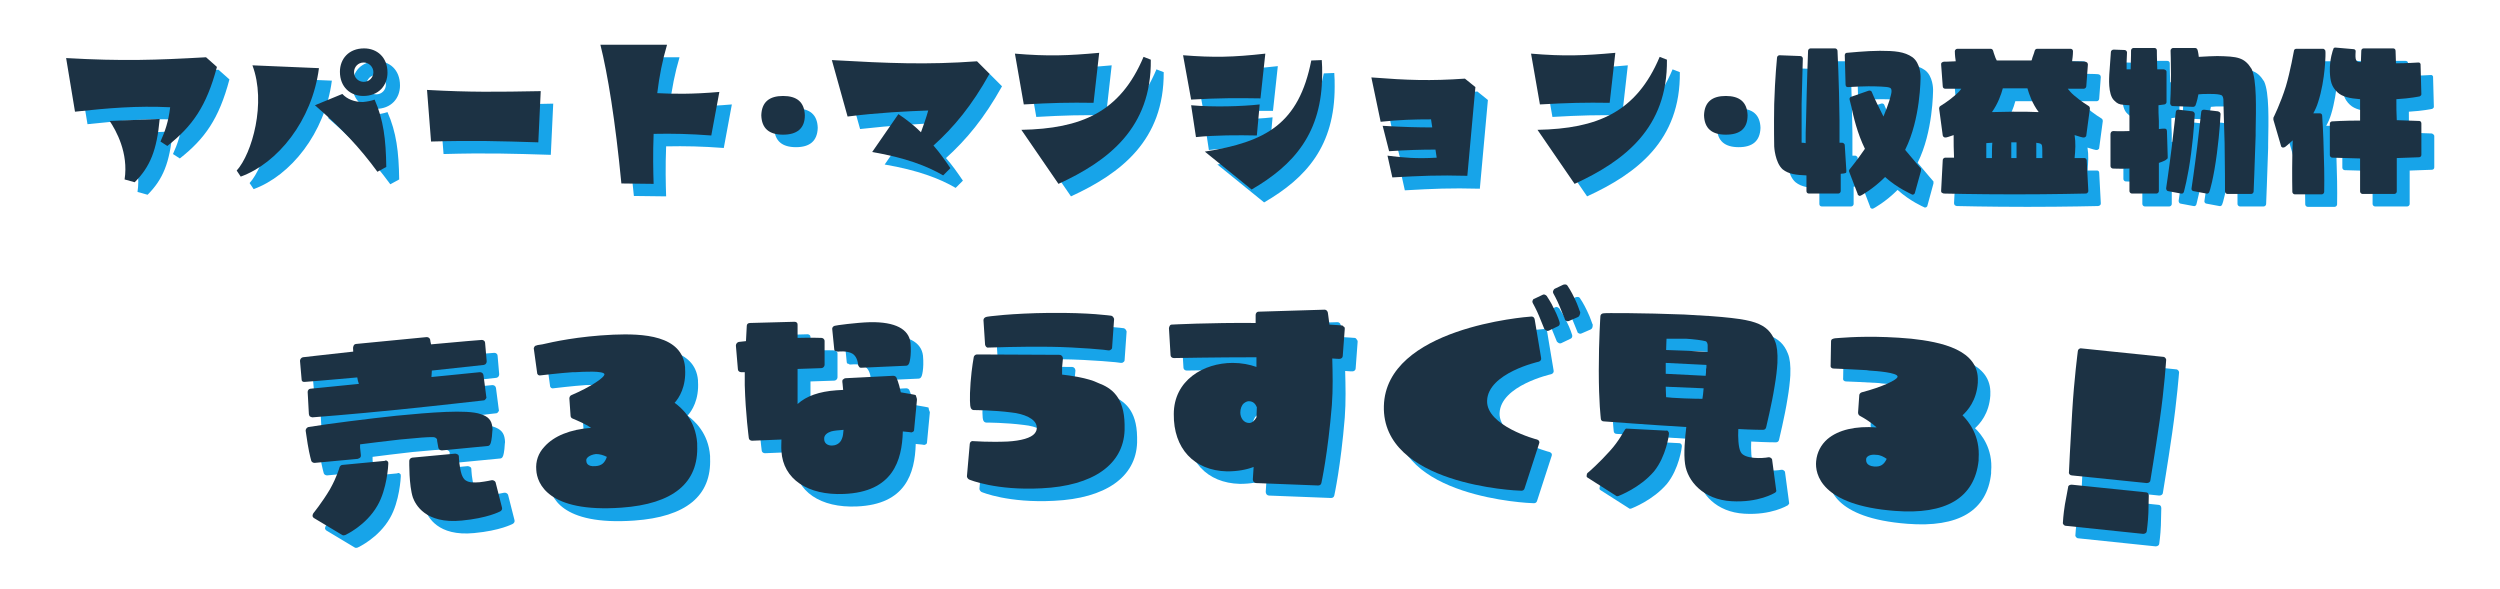
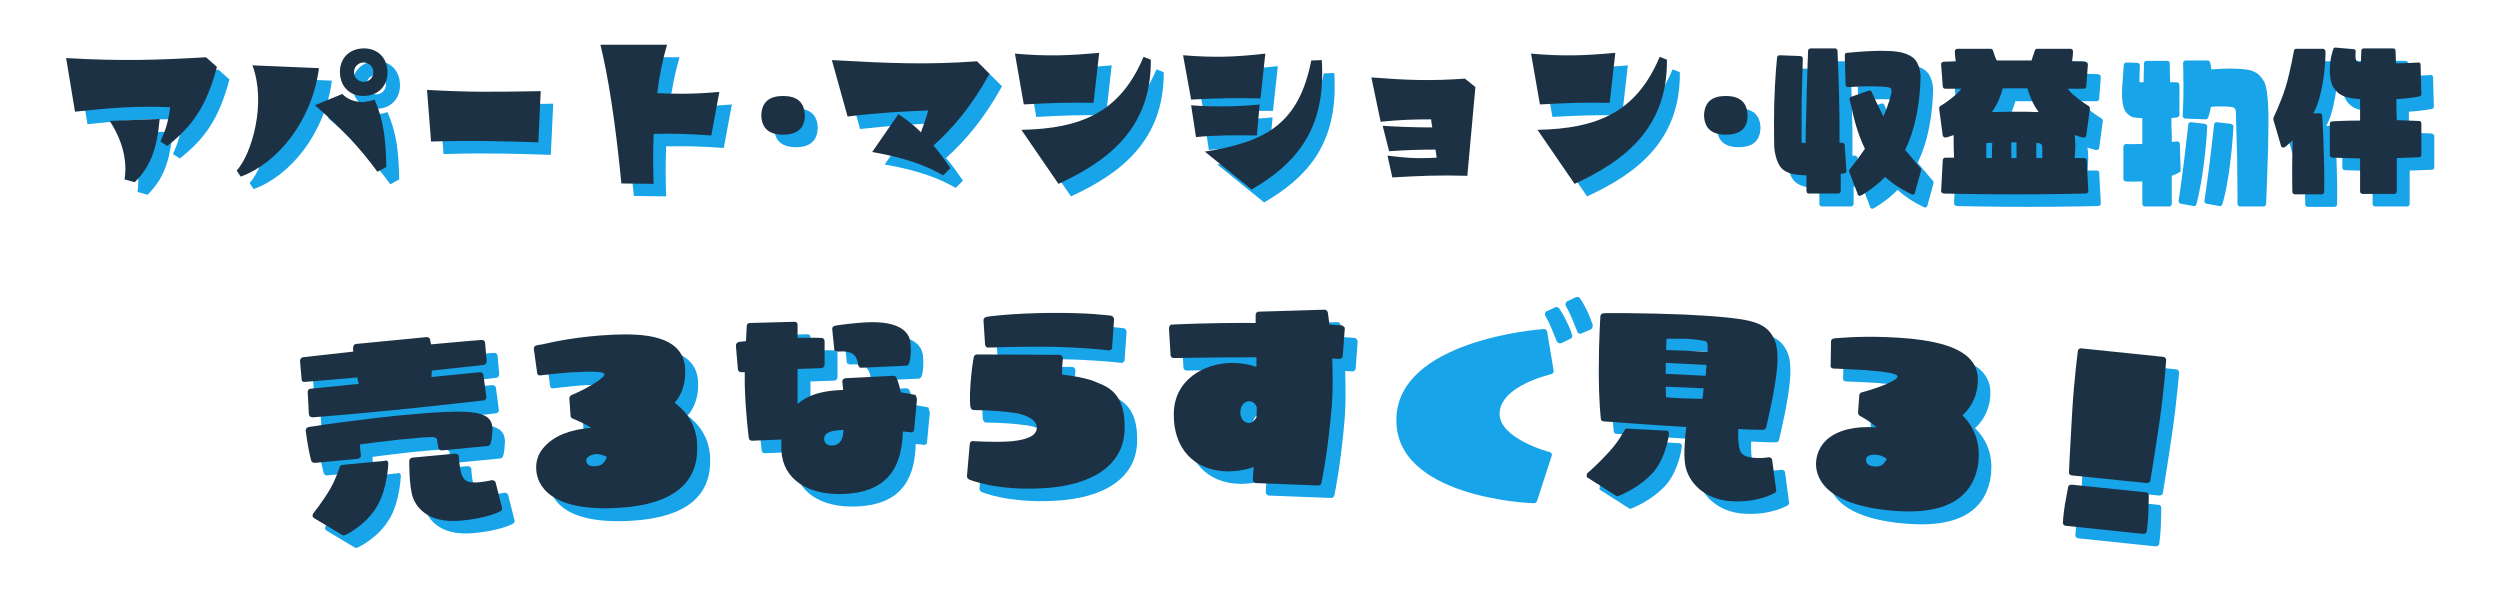
<svg xmlns="http://www.w3.org/2000/svg" version="1.1" id="_レイヤー_2" x="0px" y="0px" viewBox="0 0 620 146" style="enable-background:new 0 0 620 146;" xml:space="preserve">
  <style type="text/css">
	.st0{fill:#17A4E9;}
	.st1{fill:#1C3244;}
</style>
  <g>
    <g>
      <path class="st0" d="M77.9,97.3l-0.4-4.6c0-0.4,0.3-0.8,0.7-0.9c0.1,0,5.1-0.6,12.5-1.4c0-0.7-0.1-1.1,0-1.1    c0-0.4,0.3-0.8,0.7-0.8l17.5-1.7c0.4,0,0.8,0.2,0.9,0.7c0,0,0,0.4,0.2,1.1c7.4-0.7,12.5-1.1,12.6-1.1c0.4,0,0.8,0.3,0.8,0.7    l0.4,4.6c0,0.4-0.2,0.8-0.7,0.9c-0.1,0-5.3,0.6-12.9,1.4c0,0.6-0.1,1.1-0.1,1.6l12-1.2c0.4,0,0.8,0.2,0.9,0.7l0.7,5.4    c0.1,0.2,0,0.4-0.2,0.6c-0.1,0.2-0.3,0.3-0.5,0.3c-0.1,0-9.4,1.1-21.2,2.3c-11.8,1.2-21.2,1.9-21.2,1.9c-0.2,0-0.4-0.1-0.6-0.2    s-0.2-0.3-0.3-0.6l-0.3-5.5c0-0.4,0.3-0.8,0.7-0.8l12-1.2c-0.2-0.5-0.3-1-0.4-1.6C84.1,97.6,78.8,98,78.8,98    C78.3,98,77.9,97.7,77.9,97.3z M110.4,111.5c-1.4,0-2.9,0.1-8.1,0.6c-3.8,0.4-8.2,1-9.9,1.2c0,0.4,0,0.8,0,0.8l0.2,1.9    c0,0.2,0,0.4-0.2,0.6c-0.1,0.1-0.3,0.2-0.6,0.3l-10.7,1c-0.3,0-0.7-0.2-0.8-0.5c0-0.1-0.4-1.2-0.9-4.2c-0.4-2.5-0.5-3.3-0.5-3.3    c0-0.4,0.3-0.8,0.7-0.9c4.8-0.8,15.2-2.1,21.8-2.8c8.3-0.8,17.6-1.6,20.9-0.4c1.9,0.6,2.7,1.5,2.9,3.2c0,0.3,0.1,0.6,0,1    c-0.1,2.1-0.4,3.1-0.5,3.2c-0.1,0.3-0.4,0.5-0.6,0.5l-11.4,1.1c-0.4,0-0.8-0.2-0.9-0.7l-0.3-1.7    C111.6,112.3,111.5,111.6,110.4,111.5z M99.2,117.5c0.2,0.1,0.2,0.3,0.2,0.6c0,0.3-0.3,6.3-2.7,10.4c-2.8,4.9-7.8,7.2-8,7.3    c-0.3,0.1-0.5,0.1-0.7,0l-7-4.2c-0.2-0.1-0.3-0.3-0.4-0.5c0-0.3,0.1-0.5,0.2-0.7c0,0,2.2-2.7,4.1-5.9c1.8-3.2,2.4-5.5,2.4-5.5    c0.1-0.3,0.4-0.6,0.7-0.6l10.5-1C98.8,117.2,99,117.3,99.2,117.5z M127.6,129c0.1,0.4-0.1,0.7-0.4,0.9c-0.2,0.1-3.2,1.7-9.6,2.3    c-9.1,0.9-11.5-4.1-12.1-5.7c-1-3-0.9-8.9-0.9-9.1c0-0.4,0.3-0.7,0.7-0.8l10.7-1c0.2,0,0.4,0.1,0.6,0.2c0.2,0.1,0.3,0.3,0.3,0.6    c0,0.1,0.1,2.6,0.7,4.4c0.2,0.5,0.5,1.2,1.1,1.5c0.8,0.5,1.8,0.5,3.3,0.4c1.7-0.2,3-0.5,3-0.5c0.4-0.1,0.9,0.2,1,0.5L127.6,129z" />
      <path class="st0" d="M176.1,113.1c0,0.2,0,0.3,0,0.5c0.4,9.4-6,14.6-18.8,15.5c-18.3,1.3-20.9-6.1-21.1-9.3    c-0.2-2.2,0.5-4.2,2-5.8c2.4-2.7,6.4-4.3,11.6-4.7c-1.5-1-3.2-1.7-4.6-2.3c-0.3-0.1-0.5-0.4-0.5-0.7l-0.3-4.3    c0-0.3,0.2-0.7,0.5-0.8c4.7-2,8.3-4.4,8.2-5.2c-0.2-0.9-5.4-0.6-7.1-0.5l-0.7,0c-3.1,0.2-8.1,0.8-8.1,0.8    c-0.4,0.1-0.8-0.2-0.8-0.7l-0.8-5.8c-0.1-0.3,0.1-0.5,0.2-0.7c0.1-0.2,0.5-0.2,0.7-0.3l-0.1,0l1.3-0.2c2.6-0.6,8.8-2,17.6-2.4    c7.3-0.3,17.1,0.1,17.8,8.1c0,0.1,0,0.2,0,0.3c0.3,4.5-1.5,7.3-2.6,8.5C172.2,104.3,175.7,107.4,176.1,113.1z M148.5,117.3    c0,0.4,0.1,1.6,2.3,1.4c1.5-0.1,2.3-0.8,2.8-2.3c-0.8-0.4-1.7-0.7-2.7-0.7C149.3,115.9,148.4,116.7,148.5,117.3z" />
      <path class="st0" d="M230.6,102.2c0,0.1,0,0.1,0,0.1l-0.7,7.4c0,0.2-0.1,0.4-0.3,0.5c-0.2,0.1-0.4,0.2-0.6,0.1    c0,0-0.7-0.1-1.9-0.2c-0.2,7.3-2.5,15-14.6,15.5c-9,0.4-15.1-3.7-15.5-10.6c-0.1-1,0-2,0-2.9l-7.3,0.3c-0.4,0-0.8-0.3-0.8-0.7    c0-0.1-0.8-5.9-1-13.1c0-1.1,0-2.1,0-3.2c-0.5,0-0.8,0-0.9,0c-0.4,0-0.8-0.3-0.8-0.7l-0.5-5.9c0-0.4,0.3-0.8,0.7-0.9    c0.1,0,0.7-0.1,1.8-0.2c0.1-2.2,0.2-3.7,0.2-3.8c0-0.4,0.3-0.7,0.8-0.7l11.1-0.3c0.2,0,0.4,0.1,0.5,0.2c0.2,0.2,0.2,0.4,0.2,0.6    c0,0,0,1.3,0,3.2c3.4-0.1,5.8,0,5.9,0c0.4,0,0.8,0.3,0.8,0.8l0,5.9c0,0.4-0.4,0.8-0.8,0.8c0,0-2.6,0.1-5.9,0.2c0,2.4,0,4.2,0,4.2    c0,1.5,0,3,0,4.5c2.2-2,5.4-3.1,9.6-3.4c0.5,0,1.1-0.1,1.7-0.1c-0.1-1.3-0.2-2-0.2-2l0-0.1c0-0.2,0-0.4,0.2-0.5    c0.2-0.2,0.4-0.3,0.6-0.3l11.8-0.6c0.3,0,0.6,0.1,0.8,0.4c0,0.1,0.6,1.2,1.1,3.7c2.3,0.4,3.6,0.6,3.7,0.7    C230.3,101.6,230.5,101.9,230.6,102.2z M212.3,109.8c-1.3,0.1-2.4,0.2-3.1,0.4c-0.9,0.3-1.8,0.9-1.7,1.9c0,1,0.8,1.6,1.9,1.6    c0.7,0,2-0.3,2.5-1.7C212.2,111.2,212.3,110.6,212.3,109.8z M210,89.9l-0.5-5c-0.1-0.4,0.2-0.8,0.6-0.9c0.2-0.1,5.3-0.8,8.8-0.9    c6.2-0.1,9.6,1.7,10,5.1c0.3,3.3-0.3,5.2-0.4,5.2c-0.1,0.3-0.4,0.5-0.7,0.5l-11.1,0.5c-0.2,0-0.4,0-0.5-0.2    c-0.2-0.2-0.3-0.4-0.3-0.6c0,0-0.1-1.9-1.4-2.7c-1.4-0.8-3.5-0.5-3.5-0.5c-0.2,0-0.4,0-0.6-0.2C210.2,90.3,210.1,90.1,210,89.9z" />
      <path class="st0" d="M282,108.4c0,0.4,0,0.9,0,1.4c-0.3,8.5-7.8,13.8-20.6,14.4c-11.3,0.6-17.8-2.1-18-2.2    c-0.3-0.2-0.5-0.5-0.5-0.8l0.7-8c0-0.4,0.4-0.8,0.8-0.7c0.1,0,4.1,0.3,8.6,0.1c3.4-0.2,5.8-0.9,6.7-2c0.4-0.5,0.6-1,0.5-1.7    c-0.2-2-3.3-3.2-6.2-3.5c-4.6-0.6-9.3-0.6-9.4-0.6c-0.4,0-0.7-0.3-0.8-0.7c-0.1-0.1-0.3-2.2,0-6.2c0.3-3.9,0.8-6.3,0.8-6.4    c0.1-0.3,0.4-0.6,0.8-0.6l20.5,0.1c0.2,0,0.4,0.1,0.6,0.3c0.1,0.2,0.2,0.4,0.2,0.5c0,0.1,0,0.1,0,0.2c0,0-0.1,0.8-0.2,2.1    c0,0.3,0,0.6,0,0.8c0,0.4,0,0.7,0,1c1.8,0.2,6.4,0.8,9,2.1C278.8,99.4,281.9,101.6,282,108.4z M247.4,88.6l-0.4-6.1    c0-0.4,0.3-0.7,0.7-0.8c0.1-0.1,6.3-0.9,15.6-1c10.3-0.1,15.2,0.7,15.4,0.7c0.4,0.1,0.6,0.5,0.7,0.8l-0.5,7.1    c0,0.2-0.1,0.4-0.3,0.5c-0.2,0.2-0.4,0.2-0.6,0.2c-0.1-0.1-7.5-0.8-14.5-0.9c-7-0.1-15.2,0.2-15.3,0.2    C247.8,89.4,247.5,89.1,247.4,88.6z" />
      <path class="st0" d="M336.7,84.7l-0.5,6.7c0,0.4-0.4,0.7-0.8,0.7c-0.1,0-0.7,0-1.8-0.1c0.1,3.6,0.2,7.6-0.1,11.6    c-1,12.1-2.6,19.3-2.6,19.3c-0.1,0.4-0.4,0.6-0.8,0.6l-15.4-0.6c-0.2,0-0.4-0.1-0.6-0.3c-0.1-0.2-0.2-0.4-0.2-0.6    c0-0.1,0.1-1.2,0.2-3.1c-1.8,0.7-4,1.1-6.6,1.1c-8.2-0.2-13.3-5.7-13.2-14.2c0-8.4,7.4-12.7,14.6-12.7c2.2,0,4.2,0.4,5.9,1    c0-0.8,0-1.6,0-2.4c-10.2,0-20.4,0.2-20.5,0.2c-0.4,0-0.8-0.3-0.8-0.7l-0.4-6.7c0-0.2,0.1-0.4,0.2-0.6c0.1-0.2,0.3-0.3,0.5-0.3    c0.1,0,9.2-0.5,20.8-0.4c0-1.2,0-1.9,0-2c0-0.4,0.3-0.8,0.7-0.8l16.4-0.5c0.4,0,0.7,0.3,0.8,0.7c0,0.1,0.2,1.2,0.4,3    c1.9,0.1,2.9,0.2,3,0.2c0.2,0,0.4,0.1,0.5,0.3C336.6,84.3,336.7,84.5,336.7,84.7z M314.8,104.1c-0.3-0.7-0.8-1.5-2-1.5    c-0.4,0-0.8,0.2-1.2,0.5c-0.6,0.5-0.9,1.4-0.9,2.3c0,1.3,0.8,2.6,2.2,2.6c0.8,0,1.4-0.7,1.8-1.4    C314.8,105.8,314.8,104.9,314.8,104.1z" />
      <path class="st0" d="M371.9,102.5c-0.2,6.2,12.2,9.6,12.4,9.6c0.2,0.1,0.4,0.2,0.5,0.4c0.1,0.2,0.1,0.4,0,0.6l-3.6,11.1    c-0.1,0.4-0.4,0.6-0.8,0.6c-1.4,0-34.6-1.5-34.1-21c0.5-19.4,35.1-22.1,36.6-22.2c0.4,0,0.7,0.2,0.8,0.7l1.6,9.6    c0.1,0.4-0.2,0.8-0.6,0.9C384.7,92.8,372.1,95.6,371.9,102.5z M389.9,83.1c0.1,0.4-0.1,0.8-0.4,0.9l-2.3,1.1    c-0.2,0.1-0.4,0.1-0.6,0c-0.2-0.1-0.4-0.3-0.5-0.4l-1.3-3.2c-0.6-1.5-1.6-3.3-1.6-3.3c-0.1-0.2-0.1-0.4,0-0.6    c0.1-0.2,0.2-0.4,0.4-0.4l2.1-1c0.3-0.2,0.7,0,1,0.3c0,0.1,1,1.4,1.8,3.2C389.4,81.4,389.9,83.1,389.9,83.1z M394.5,81.7l-2.3,1    c-0.2,0.1-0.4,0.1-0.6,0c-0.2-0.1-0.4-0.2-0.4-0.4l-1.3-3.2c-0.6-1.5-1.6-3.3-1.6-3.3c-0.1-0.2-0.1-0.4,0-0.6    c0.1-0.2,0.2-0.4,0.4-0.5l2.1-1c0.4-0.1,0.8-0.1,1,0.2c0.1,0.1,1,1.5,1.8,3.2c0.9,1.8,1.3,3.4,1.4,3.4    C395,81.1,394.9,81.5,394.5,81.7z" />
      <path class="st0" d="M416.9,110.1c0.2,0.2,0.2,0.4,0.2,0.6c0,0.3-0.7,5.6-3.7,9.3c-3.5,4.1-8.6,6-8.8,6.1    c-0.3,0.1-0.5,0.1-0.7-0.1l-6.9-4.4c-0.2-0.1-0.4-0.3-0.3-0.6c0-0.3,0.1-0.5,0.2-0.6c0.1-0.1,3.2-2.8,5.5-5.4    c2.4-2.6,3.6-5.2,3.7-5.2c0.1-0.3,0.4-0.5,0.7-0.4l9.6,0.5C416.5,109.9,416.7,109.9,416.9,110.1z M443.4,125.3    c-0.2,0.1-4.1,2.5-10.8,2.1c-7-0.4-10.9-5-11.5-9.2c-0.4-2.6,0-6.7,0.3-9.2c-8.7-0.5-20.4-1.4-20.5-1.4c-0.4,0-0.7-0.3-0.7-0.7    c0-0.2-0.5-3.8-0.5-11.9c0-7.8,0.4-13.5,0.4-13.5c0-0.4,0.4-0.7,0.8-0.7c0.1-0.1,9.7-0.1,20,0.3c10,0.5,15.1,1.1,17.6,2    c2.6,0.9,4,2.3,4.9,4.6c0.5,1.2,0.7,2.9,0.6,5.4c-0.1,1.6-0.3,3.5-0.7,5.8c-0.7,4.5-2.1,10.1-2.1,10.2c-0.1,0.4-0.4,0.6-0.8,0.6    c-0.1,0-2.5,0-6.1-0.2c-0.1,2,0,4.6,0.6,5.7c0.9,1.8,5.4,1.6,6.9,1.3c0.2,0,0.4,0,0.6,0.2c0.2,0.1,0.3,0.3,0.3,0.5l1,7.5    C443.8,124.8,443.6,125.1,443.4,125.3z M416.3,93.1c0,0.3,0,0.6,0,1c0,0.6,0,1.2,0,1.7l9.9,0.5c0.1-0.5,0.1-1.1,0.1-1.6    c0.1-0.3,0.1-0.6,0.1-1.1L416.3,93.1z M416.3,99c0,1.2,0.1,2.1,0.1,2.6c0.7,0.1,2.1,0.2,4.5,0.3c2.4,0.1,3.8,0.1,4.5,0.1    c0.1-0.5,0.2-1.4,0.3-2.6L416.3,99z M416.3,89.9l5.5,0.2l4.8,0.3c0-0.8,0-1.5,0-1.7c0-0.2-0.1-0.9-0.6-1c-0.7-0.2-3-0.5-4.8-0.6    c-2,0-3.8,0-4.8,0C416.4,87.7,416.3,88.7,416.3,89.9z" />
      <path class="st0" d="M493.8,116.9c0,0.2,0,0.3,0,0.5c-1,9.3-8.1,13.5-20.8,12.5c-18.3-1.4-19.8-9.1-19.5-12.3    c0.2-2.2,1.2-4.1,2.8-5.5c2.7-2.3,7-3.3,12.2-2.9c-1.3-1.2-2.9-2.2-4.2-2.9c-0.3-0.2-0.4-0.5-0.4-0.8l0.3-4.3    c0-0.3,0.3-0.6,0.6-0.7c5-1.3,8.9-3.1,8.9-3.9c0-1-5.3-1.4-7-1.5l-0.7-0.1c-3.1-0.2-8.1-0.4-8.2-0.4c-0.4,0-0.8-0.3-0.7-0.8    l0.1-5.9c0-0.3,0.1-0.5,0.3-0.6c0.2-0.1,0.5-0.2,0.7-0.2l-0.1,0l1.3-0.1c2.7-0.2,9-0.6,17.7,0.2c7.3,0.8,16.9,2.7,16.5,10.6    c0,0.1,0,0.2,0,0.3c-0.3,4.5-2.6,7-3.8,8.1C491.3,107.6,494.3,111.2,493.8,116.9z M465.9,117c0,0.4-0.1,1.6,2,1.8    c1.5,0.1,2.4-0.4,3.1-1.9c-0.7-0.5-1.6-1-2.6-1C466.9,115.7,466,116.4,465.9,117z" />
      <path class="st0" d="M535.9,130.3c-0.1,2.5-0.4,4.4-0.4,4.5c0,0.4-0.4,0.7-0.9,0.7l-19.2-2c-0.4,0-0.8-0.5-0.7-0.8    c0-0.1,0.1-2,0.5-4.5l0.8-4.3c0-0.4,0.4-0.6,0.9-0.6l18.4,1.9c0.4,0,0.7,0.3,0.7,0.8L535.9,130.3z M538.7,107.4    c-1.2,8.3-2.3,14.7-2.3,14.8c0,0.4-0.4,0.7-0.9,0.7L517,121c-0.4,0-0.8-0.4-0.7-0.8c0-0.1,0.3-6.6,0.8-14.9    c0.5-8.4,1.4-15,1.4-15.1c0-0.4,0.4-0.8,0.9-0.7l20.3,2.1c0.4,0,0.8,0.5,0.7,0.9C540.4,92.4,539.9,99.1,538.7,107.4z" />
    </g>
    <g>
      <path class="st0" d="M56.9,19.7c-2.6,9.8-6.1,14.7-12.3,19.6l-1.7-1.1c1.1-2.4,2-5,2.4-8.5c-8.2-0.4-15.4,0.2-23.6,1.1l-2.2-13.3    c14,0.8,22.3,0.5,34.7-0.2L56.9,19.7z M34.1,47.6c1-6.6-2.1-12.1-3.7-14.5l12.4-0.5c-0.7,7.8-2.4,11.9-6.2,15.7L34.1,47.6z" />
      <path class="st0" d="M61.9,45.4c3.8-4.2,7.4-16.8,3.9-26.1L82.3,20c-1.7,13.1-10.3,23.6-19.4,26.9L61.9,45.4z M96.1,27.8    c2.2,5,2.8,9.8,2.9,16.7l-2.2,1.2c-4.4-6-8.7-10.6-15.5-16.5l6.8-2.8c1.2,1.3,3,2,5.1,2C94.2,28.3,95.2,28.1,96.1,27.8z     M99.2,21.2c0,3.2-2.2,5.8-6,5.8c-3.2,0-5.8-2.2-5.8-6c0-3.2,2.2-5.8,6-5.8C96.6,15.1,99.2,17.3,99.2,21.2z M93.3,18.6    c-1.4,0-2.4,1.1-2.4,2.4c0,1.4,1.1,2.4,2.4,2.4c1.4,0,2.4-1.1,2.4-2.4C95.7,19.7,94.6,18.6,93.3,18.6z" />
      <path class="st0" d="M137.2,25.7l-0.6,12.7c-9.6-0.3-15.9-0.5-26.6-0.2l-1-12.8C119.9,26,126.2,26,137.2,25.7z" />
      <path class="st0" d="M168.5,14.3c-1.1,3.7-1.9,7.7-2.4,11.9c3.9,0.2,8.5,0.3,15.4-0.3l-2,10.8c-5.3-0.4-9.6-0.5-14.3-0.4    c-0.2,4.9-0.1,9.4,0,12.4l-8-0.1c-1.5-15.6-3.4-27.2-5.2-34.4H168.5z" />
      <path class="st0" d="M197.4,36.5c-3.4,0-5.3-1.5-5.4-4.8c0.1-3.3,2-4.8,5.4-4.8s5.3,1.5,5.4,4.8C202.7,35,200.8,36.5,197.4,36.5z" />
      <path class="st0" d="M213.3,32l-3.9-14c14.1,0.8,23.6,1.2,36,0.3l3.1,3.1c-4.4,7.9-8.8,13.2-13.9,17.8c1.6,1.8,2.9,3.7,4.2,5.6    l-1.8,1.8c-3.9-2.3-9.4-4.4-17.6-5.8l6.5-9.4c2.1,1.4,4,2.9,5.6,4.5c0.7-1.9,1.3-3.6,1.8-5.4C228,30.7,221.3,31.1,213.3,32z" />
      <path class="st0" d="M254.8,16.4c8.2,0.7,13.2,0.5,20.9-0.2l-1.4,12.4c-6-0.1-10.3,0-17.3,0.4L254.8,16.4z M265.6,48.7l-9.2-13.4    C271.3,35,281,31,286.8,17.2l1.8,0.7C288.7,34.8,278,43,265.6,48.7z" />
      <path class="st0" d="M298.5,27.8l-2-11c7.6,0.6,12.4,0.5,20.4-0.4l-1.2,11.1C310,27.5,305.4,27.4,298.5,27.8z M299.8,37.2    l-1.2-7.9c5.4,0.5,12.6,0.3,17-0.2l-0.7,7.7C310.3,36.6,304.6,36.6,299.8,37.2z M328.3,18.2l2.6-0.1c0.1,1.2,0.1,2.3,0.1,3.4    c0,14.7-7,22.6-17.5,28.7l-11.6-9.4C317.1,38.3,325.2,33.8,328.3,18.2z" />
-       <path class="st0" d="M366.4,22.7l2.6,2.1l-2,22c-7.3-0.2-11.5,0-18.6,0.4l-1.2-5.4c3.9,0.5,7.2,0.8,12.2,0.5l-0.3-2    c-3.5,0-7,0.1-11.5,0.4l-1.6-6.3c4.9,0.3,8.7,0.4,12.3,0.4l-0.3-2c-4.2,0-7.7,0.1-12.5,0.6l-2.3-11    C352.3,23.1,357.9,23.2,366.4,22.7z" />
      <path class="st0" d="M382.8,16.4c8.2,0.7,13.2,0.5,20.9-0.2l-1.4,12.4c-6-0.1-10.3,0-17.3,0.4L382.8,16.4z M393.6,48.7l-9.2-13.4    C399.3,35,409,31,414.8,17.2l1.8,0.7C416.8,34.8,406,43,393.6,48.7z" />
      <path class="st0" d="M431.2,36.5c-3.4,0-5.3-1.5-5.4-4.8c0.1-3.3,2-4.8,5.4-4.8s5.3,1.5,5.4,4.8C436.5,35,434.6,36.5,431.2,36.5z" />
      <path class="st0" d="M461.1,45.6L461.1,45.6c0,0.5,0,0.6-1.4,0.7c0,2.7,0,4.3,0,4.3c0,0.3-0.3,0.6-0.6,0.6h-7.3    c-0.3,0-0.6-0.2-0.6-0.6c0,0,0-1.5,0-3.9c-2.5-0.1-4.4-0.3-5.9-1.5c-2-1.7-2.1-5.6-2.1-5.7c0,0-0.1-4.9,0-10.5    c0.2-6.6,0.7-11.5,0.7-11.5c0-0.3,0.3-0.6,0.6-0.6l5.2,0.2c0.3,0,0.6,0.3,0.6,0.6c0,0.1-0.2,6.7-0.3,11.2c0,1.2,0,2.4,0,3.5    c0,2.7,0,5.1,0,6.2c0.3,0,0.6,0,1,0.1c0-1.7,0-3.6,0.1-5.6c0.2-9.7,0.5-17.3,0.5-17.3c0-0.3,0.3-0.6,0.6-0.6h6.1    c0.3,0,0.6,0.3,0.6,0.6c0,0.1,0.4,7.7,0.5,17.3c0,1.9,0,3.8,0,5.5c0.4,0,0.5,0,0.6,0c0.2,0,0.3,0,0.5,0.2c0.1,0.1,0.2,0.2,0.2,0.4    L461.1,45.6z M479.5,45.5L478,51c0,0.2-0.2,0.3-0.3,0.4c-0.2,0.1-0.4,0.1-0.5,0c-0.2-0.1-3.5-1.5-6.6-4.3c-3,3-5.8,4.5-6,4.6    c-0.2,0.1-0.4,0.1-0.5,0c-0.2-0.1-0.3-0.2-0.3-0.4l-2.1-5.5c-0.1-0.2,0-0.5,0.1-0.6c0,0,1.9-2.3,3.8-5.1    c-1.9-3.9-2.8-7.8-3.4-10.6l-0.4-1.6c-0.1-0.3,0.1-0.6,0.4-0.7l4.3-1.5c0.3-0.1,0.7,0,0.8,0.3c0.5,1.3,1.7,3.7,2.9,6.1    c1.2-2.9,2-5.4,2-6.3c0-0.6-0.2-0.8-0.6-0.9c-0.5-0.2-3-0.3-5.1-0.3c-0.8,0-3.9,0.1-5,0.2c-0.2,0-0.3,0-0.5-0.1    c-0.1-0.1-0.2-0.3-0.2-0.5l-0.2-7.3c0-0.3,0.2-0.6,0.5-0.6c0.2,0,4.9-0.5,8.2-0.5c3.7,0,6.1,0.2,8.1,1.6c2,1.5,2,4.7,2,4.8    c0,0.4,0,10.5-3.8,18.1c0,0,0,0,0,0.1c2,2.4,3.9,4.6,3.9,4.6C479.5,45.1,479.5,45.3,479.5,45.5z" />
      <path class="st0" d="M520.6,42.8l0.4,7.6c0,0.2,0,0.3-0.2,0.5c-0.1,0.1-0.3,0.2-0.5,0.2c-0.1,0-7.8,0.2-17.5,0.2    c-9.8,0-17.5-0.2-17.5-0.2c-0.2,0-0.3-0.1-0.5-0.2c-0.1-0.1-0.2-0.3-0.2-0.5l0.4-7.6c0-0.3,0.3-0.6,0.6-0.6h2.2    c-0.1-1.9-0.1-3.9-0.1-5.6c-1.1,0.4-1.8,0.6-1.9,0.6c-0.2,0-0.4,0-0.5-0.1c-0.2-0.1-0.2-0.2-0.3-0.4l-0.9-6.7    c0-0.2,0.1-0.5,0.3-0.6c0,0,2-1.2,3.7-2.7c0.6-0.5,1.1-1,1.5-1.6h-4c-0.3,0-0.6-0.2-0.6-0.6l-0.4-5.4c0-0.2,0-0.4,0.2-0.5    c0.1-0.1,0.3-0.2,0.5-0.2c0,0,1.1,0,2.9-0.1c0,0,0-0.1,0-0.2c-0.2-1.2-0.2-2.2-0.2-2.3c0-0.3,0.3-0.6,0.6-0.6h8.3    c0.3,0,0.5,0.2,0.6,0.5c0,0,0.2,0.8,0.6,1.8c0.1,0.2,0.2,0.4,0.3,0.6c1.4,0,2.9,0,4.4,0c1.5,0,2.8,0,4.2,0    c0.1-0.2,0.2-0.4,0.2-0.6c0.4-1,0.6-1.8,0.6-1.8c0.1-0.3,0.3-0.5,0.6-0.5h8.3c0.3,0,0.6,0.2,0.6,0.6c0,0.1,0,1.1-0.2,2.3    c0,0.1,0,0.2,0,0.2c2,0,3.2,0.1,3.2,0.1c0.2,0,0.3,0.1,0.5,0.2c0.1,0.1,0.2,0.3,0.2,0.5l-0.4,5.4c0,0.3-0.3,0.6-0.6,0.6h-4    c0.4,0.5,0.9,1.1,1.5,1.6c1.7,1.5,3.7,2.7,3.7,2.7c0.2,0.1,0.3,0.4,0.3,0.6l-0.9,6.7c0,0.2-0.1,0.3-0.3,0.4    c-0.1,0.1-0.3,0.1-0.5,0.1c-0.1,0-0.9-0.2-2.1-0.6c0.3,1.8,0.2,3.8,0,5.7h2.2C520.3,42.2,520.6,42.5,520.6,42.8z M495.8,42.3h1.4    c0-1.5,0-2.9,0.1-3.8c-0.6,0-1.2,0.1-1.5,0.1C495.7,39.4,495.7,40.9,495.8,42.3z M508.7,31c-1.6-2.1-2.4-4.5-2.8-5.9h-6.1    c-0.4,1.5-1.2,3.8-2.7,5.9c1.6,0,3.3-0.1,5.1-0.1C504.8,30.8,507,30.8,508.7,31z M502,42.3h1.3v-3.9c-0.5,0-0.9,0-1.3,0V42.3z     M508.1,42.3h1.5c0-1.6,0-2.9-0.1-3.1c0-0.2-0.2-0.5-0.8-0.6c-0.1,0-0.3,0-0.6-0.1C508.1,39.5,508.1,40.8,508.1,42.3z" />
      <path class="st0" d="M538.6,43.6c0,4.2,0,7,0,7c0,0.3-0.3,0.6-0.6,0.6h-6.1c-0.3,0-0.6-0.3-0.6-0.6c0,0,0-2.2,0-5.6    c-2.4,0.1-4,0-4.1,0c-0.3,0-0.6-0.3-0.6-0.6v-8c0-0.2,0.1-0.3,0.2-0.5c0.1-0.1,0.3-0.2,0.5-0.2c0,0,1.4,0.1,4,0c0-0.9,0-1.7,0-2.6    c0-1.3,0-2.6,0-3.8c-0.6,0-1.1-0.1-1.4-0.1c-1.2-0.1-1.6-0.3-2.4-1.1c-1.6-1.5-1.2-5.9-1.2-6.4l0.4-5.6c0-0.3,0.3-0.6,0.7-0.6    l2.7,0.1c0.3,0,0.6,0.3,0.6,0.6l-0.1,2.3c0,0,0,1.2,0,1.9c0.2,0,0.6,0,1,0c0.1-2.9,0.1-4.6,0.1-4.7c0-0.3,0.3-0.6,0.6-0.6h5.2    c0.3,0,0.6,0.2,0.6,0.6c0,0,0,1.8,0.1,4.7l1.6,0c0.2,0,0.3,0.1,0.5,0.2c0.1,0.1,0.2,0.2,0.2,0.4v7.5c0,0.3-0.2,0.5-0.5,0.6    c0,0-0.6,0.1-1.5,0.2c0,1.2,0,2.5,0.1,3.9c0,0.7,0,1.4,0,2c0.7-0.1,1.3-0.1,1.3-0.1c0.2,0,0.3,0,0.5,0.1c0.1,0.1,0.2,0.3,0.2,0.5    l0.2,6.5c0,0.2-0.1,0.5-0.3,0.5C540.4,42.8,539.7,43.2,538.6,43.6z M547.4,31.4c0,0-0.2,4.4-0.9,9.7c-0.8,6.2-1.8,9.5-1.8,9.6    c-0.1,0.3-0.4,0.5-0.7,0.4l-3.2-0.6c-0.3,0-0.5-0.4-0.5-0.7c0,0,0.7-4.6,1.4-10.3l1-8.6c0-0.4,0.3-0.6,0.7-0.6l3.4,0.4    C547.2,30.8,547.4,31.1,547.4,31.4z M562.5,35.7l0,1c-0.2,6.6-0.5,13.8-0.5,13.9c0,0.3-0.3,0.6-0.6,0.6h-5.9    c-0.3,0-0.6-0.3-0.6-0.6c0-0.1,0-7.3-0.1-12.1c-0.2-6.1-0.3-10.3-0.3-10.8c-0.1-0.7-0.3-0.9-0.5-1c-0.5-0.2-1.3-0.3-2.7-0.3    c0,0-0.1,0-0.1,0c-0.2,0-0.3,0-0.5,0c-0.8,0-1.7,0-2.4,0.1c-0.3,1.7-0.7,2.7-0.7,2.7c-0.1,0.2-0.3,0.4-0.6,0.4l-5.1-0.2    c-0.2,0-0.3-0.1-0.4-0.2c-0.1-0.1-0.2-0.3-0.2-0.5c0,0,0.2-3.2,0.2-7.1c0-3.3-0.1-5.8-0.1-5.9c0-0.2,0-0.3,0.2-0.5    c0.1-0.1,0.2-0.2,0.5-0.2h5.4c0.3,0,0.5,0.2,0.6,0.5c0,0,0.2,0.7,0.3,1.7c1.7-0.1,3.6-0.2,4.6-0.2c5,0.1,6.7,0.3,8.5,3.2    C562.8,22.9,562.6,30,562.5,35.7z M553.9,31.4c0,0-0.2,4.4-0.9,9.7c-0.8,6.2-1.8,9.5-1.9,9.6c-0.1,0.3-0.4,0.5-0.7,0.4l-3.2-0.6    c-0.3,0-0.6-0.4-0.5-0.7c0,0,0.7-4.6,1.4-10.3l1-8.6c0-0.4,0.3-0.6,0.7-0.6l3.4,0.4C553.6,30.8,553.9,31.1,553.9,31.4z" />
      <path class="st0" d="M578.1,28.4c-0.3,1-0.7,1.9-1.2,2.8h1.6c0.3,0,0.6,0.2,0.6,0.6c0,0,0.3,4.2,0.4,9.4c0.2,5.3,0.1,9.4,0.1,9.5    c0,0.3-0.3,0.6-0.6,0.6h-6.7c-0.3,0-0.6-0.3-0.6-0.6c0,0-0.1-4.2,0-9.5c0-1.2,0.1-2.3,0.1-3.3c-1.1,1-1.9,1.7-2,1.7    c-0.2,0.1-0.4,0.1-0.5,0.1c-0.2-0.1-0.4-0.2-0.4-0.4l-1.9-6.5c0-0.2,0-0.3,0-0.5c0,0,1.8-3.6,3.1-7.8c1.1-3.7,2-8.8,2-8.8    c0-0.3,0.3-0.5,0.6-0.5h6.6c0.2,0,0.3,0.1,0.4,0.2s0.2,0.2,0.2,0.4C579.9,16.2,579.8,22.9,578.1,28.4z M603.7,33.7v7.8    c0,0.3-0.2,0.6-0.6,0.6c0,0-2.2,0.1-5.5,0.2c0,5,0,8.2,0,8.3c0,0.3-0.3,0.6-0.6,0.6H589c-0.3,0-0.6-0.3-0.6-0.6c0,0,0-3.2,0-8.2    c-4-0.1-6.8-0.2-6.9-0.2c-0.3,0-0.6-0.3-0.6-0.6v-7.8c0-0.3,0.2-0.6,0.6-0.6c0,0,2.9-0.2,6.9-0.2c0-1.7,0-3.4,0-5.3    c-2.6-0.2-4.4-0.6-5.6-1.7c-1.5-1.4-1.8-2.8-1.9-5.1c-0.1-3,0.8-5.6,0.9-5.7c0-0.2,0.2-0.3,0.5-0.3l4.6,0.4c0.1,0,0.2,0.1,0.3,0.2    c0.1,0.1,0.1,0.2,0.1,0.3c0,0.3-0.1,1.2,0,1.8c0.1,0.6,0.4,0.8,0.8,0.9c0.2,0,0.3,0,0.5,0l0.1-2.8c0-0.3,0.2-0.6,0.6-0.6h7.3    c0.3,0,0.6,0.2,0.6,0.6l0.1,3.1c2.5,0,5.6-0.2,5.6-0.2c0.1,0,0.2,0,0.3,0.1c0.1,0.1,0.2,0.2,0.2,0.3l0.2,7.5    c0,0.2-0.2,0.4-0.4,0.5c0,0-2.3,0.5-5.8,0.7c0,1.8,0,3.6,0.1,5.2c3.3,0.1,5.5,0.2,5.6,0.2C603.4,33.2,603.7,33.5,603.7,33.7z" />
    </g>
    <g>
      <path class="st1" d="M74.8,94.1l-0.4-4.6c0-0.4,0.3-0.8,0.7-0.9c0.1,0,5.1-0.6,12.5-1.4c0-0.7-0.1-1.1,0-1.1    c0-0.4,0.3-0.8,0.7-0.8l17.5-1.7c0.4,0,0.8,0.2,0.9,0.7c0,0,0,0.4,0.2,1.1c7.4-0.7,12.5-1.1,12.6-1.1c0.4,0,0.8,0.3,0.8,0.7    l0.4,4.6c0,0.4-0.2,0.8-0.7,0.9c-0.1,0-5.3,0.6-12.9,1.4c0,0.6-0.1,1.1-0.1,1.6l12-1.2c0.4,0,0.8,0.2,0.9,0.7l0.7,5.4    c0.1,0.2,0,0.4-0.2,0.6c-0.1,0.2-0.3,0.3-0.5,0.3c-0.1,0-9.4,1.1-21.2,2.3c-11.8,1.2-21.2,1.9-21.2,1.9c-0.2,0-0.4-0.1-0.6-0.2    s-0.2-0.3-0.3-0.6l-0.3-5.5c0-0.4,0.3-0.8,0.7-0.8l12-1.2c-0.2-0.5-0.3-1-0.4-1.6c-7.6,0.7-12.8,1.1-12.9,1.1    C75.2,94.8,74.8,94.6,74.8,94.1z M107.3,108.4c-1.4,0-2.9,0.1-8.1,0.6c-3.8,0.4-8.2,1-9.9,1.2c0,0.4,0,0.8,0,0.8l0.2,1.9    c0,0.2,0,0.4-0.2,0.6c-0.1,0.1-0.3,0.2-0.6,0.3l-10.7,1c-0.3,0-0.7-0.2-0.8-0.5c0-0.1-0.4-1.2-0.9-4.2c-0.4-2.5-0.5-3.3-0.5-3.3    c0-0.4,0.3-0.8,0.7-0.9c4.8-0.8,15.2-2.1,21.8-2.8c8.3-0.8,17.6-1.6,20.9-0.4c1.9,0.6,2.7,1.5,2.9,3.2c0,0.3,0.1,0.6,0,1    c-0.1,2.1-0.4,3.1-0.5,3.2c-0.1,0.3-0.4,0.5-0.6,0.5l-11.4,1.1c-0.4,0-0.8-0.2-0.9-0.7l-0.3-1.7    C108.5,109.1,108.3,108.4,107.3,108.4z M96.1,114.4c0.2,0.1,0.2,0.3,0.2,0.6c0,0.3-0.3,6.3-2.7,10.4c-2.8,4.9-7.8,7.2-8,7.3    c-0.3,0.1-0.5,0.1-0.7,0l-7-4.2c-0.2-0.1-0.3-0.3-0.4-0.5c0-0.3,0.1-0.5,0.2-0.7c0,0,2.2-2.7,4.1-5.9c1.8-3.2,2.4-5.5,2.4-5.5    c0.1-0.3,0.4-0.6,0.7-0.6l10.5-1C95.7,114.1,95.9,114.2,96.1,114.4z M124.5,125.9c0.1,0.4-0.1,0.7-0.4,0.9    c-0.2,0.1-3.2,1.7-9.6,2.3c-9.1,0.9-11.5-4.1-12.1-5.7c-1-3-0.9-8.9-0.9-9.1c0-0.4,0.3-0.7,0.7-0.8l10.7-1c0.2,0,0.4,0.1,0.6,0.2    c0.2,0.1,0.3,0.3,0.3,0.6c0,0.1,0.1,2.6,0.7,4.4c0.2,0.5,0.5,1.2,1.1,1.5c0.8,0.5,1.8,0.5,3.3,0.4c1.7-0.2,3-0.5,3-0.5    c0.4-0.1,0.9,0.2,1,0.5L124.5,125.9z" />
      <path class="st1" d="M172.9,109.9c0,0.2,0,0.3,0,0.5c0.4,9.4-6,14.6-18.8,15.5c-18.3,1.3-20.9-6.1-21.1-9.3    c-0.2-2.2,0.5-4.2,2-5.8c2.4-2.7,6.4-4.3,11.6-4.7c-1.5-1-3.2-1.7-4.6-2.3c-0.3-0.1-0.5-0.4-0.5-0.7l-0.3-4.3    c0-0.3,0.2-0.7,0.5-0.8c4.7-2,8.3-4.4,8.2-5.2c-0.2-0.9-5.4-0.6-7.1-0.5l-0.7,0c-3.1,0.2-8.1,0.8-8.1,0.8    c-0.4,0.1-0.8-0.2-0.8-0.7l-0.8-5.8c-0.1-0.3,0.1-0.5,0.2-0.7c0.1-0.2,0.5-0.2,0.7-0.3l-0.1,0l1.3-0.2c2.6-0.6,8.8-2,17.6-2.4    c7.3-0.3,17.1,0.1,17.8,8.1c0,0.1,0,0.2,0,0.3c0.3,4.5-1.5,7.3-2.6,8.5C169.1,101.2,172.5,104.2,172.9,109.9z M145.4,114.2    c0,0.4,0.1,1.6,2.3,1.4c1.5-0.1,2.3-0.8,2.8-2.3c-0.8-0.4-1.7-0.7-2.7-0.7C146.2,112.8,145.3,113.6,145.4,114.2z" />
      <path class="st1" d="M227.4,99.1c0,0.1,0,0.1,0,0.1l-0.7,7.4c0,0.2-0.1,0.4-0.3,0.5c-0.2,0.1-0.4,0.2-0.6,0.1c0,0-0.7-0.1-1.9-0.2    c-0.2,7.3-2.5,15-14.6,15.5c-9,0.4-15.1-3.7-15.5-10.6c-0.1-1,0-2,0-2.9l-7.3,0.3c-0.4,0-0.8-0.3-0.8-0.7c0-0.1-0.8-5.9-1-13.1    c0-1.1,0-2.1,0-3.2c-0.5,0-0.8,0-0.9,0c-0.4,0-0.8-0.3-0.8-0.7l-0.5-5.9c0-0.4,0.3-0.8,0.7-0.9c0.1,0,0.7-0.1,1.8-0.2    c0.1-2.2,0.2-3.7,0.2-3.8c0-0.4,0.3-0.7,0.8-0.7l11.1-0.3c0.2,0,0.4,0.1,0.5,0.2c0.2,0.2,0.2,0.4,0.2,0.6c0,0,0,1.3,0,3.2    c3.4-0.1,5.8,0,5.9,0c0.4,0,0.8,0.3,0.8,0.8l0,5.9c0,0.4-0.4,0.8-0.8,0.8c0,0-2.6,0.1-5.9,0.2c0,2.4,0,4.2,0,4.2c0,1.5,0,3,0,4.5    c2.2-2,5.4-3.1,9.6-3.4c0.5,0,1.1-0.1,1.7-0.1c-0.1-1.3-0.2-2-0.2-2l0-0.1c0-0.2,0-0.4,0.2-0.5c0.2-0.2,0.4-0.3,0.6-0.3l11.8-0.6    c0.3,0,0.6,0.1,0.8,0.4c0,0.1,0.6,1.2,1.1,3.7c2.3,0.4,3.6,0.6,3.7,0.7C227.2,98.4,227.4,98.7,227.4,99.1z M209.2,106.6    c-1.3,0.1-2.4,0.2-3.1,0.4c-0.9,0.3-1.8,0.9-1.7,1.9c0,1,0.8,1.6,1.9,1.6c0.7,0,2-0.3,2.5-1.7    C209.1,108.1,209.1,107.5,209.2,106.6z M206.9,86.7l-0.5-5c-0.1-0.4,0.2-0.8,0.6-0.9c0.2-0.1,5.3-0.8,8.8-0.9    c6.2-0.1,9.6,1.7,10,5.1c0.3,3.3-0.3,5.2-0.4,5.2c-0.1,0.3-0.4,0.5-0.7,0.5l-11.1,0.5c-0.2,0-0.4,0-0.5-0.2    c-0.2-0.2-0.3-0.4-0.3-0.6c0,0-0.1-1.9-1.4-2.7c-1.4-0.8-3.5-0.5-3.5-0.5c-0.2,0-0.4,0-0.6-0.2C207.1,87.2,207,87,206.9,86.7z" />
      <path class="st1" d="M278.9,105.3c0,0.4,0,0.9,0,1.4c-0.3,8.5-7.8,13.8-20.6,14.4c-11.3,0.6-17.8-2.1-18-2.2    c-0.3-0.2-0.5-0.5-0.5-0.8l0.7-8c0-0.4,0.4-0.8,0.8-0.7c0.1,0,4.1,0.3,8.6,0.1c3.4-0.2,5.8-0.9,6.7-2c0.4-0.5,0.6-1,0.5-1.7    c-0.2-2-3.3-3.2-6.2-3.5c-4.6-0.6-9.3-0.6-9.4-0.6c-0.4,0-0.7-0.3-0.8-0.7c-0.1-0.1-0.3-2.2,0-6.1c0.3-3.9,0.8-6.3,0.8-6.4    c0.1-0.3,0.4-0.6,0.8-0.6l20.5,0.1c0.2,0,0.4,0.1,0.6,0.3c0.1,0.2,0.2,0.4,0.2,0.5c0,0.1,0,0.1,0,0.2c0,0-0.1,0.8-0.2,2.1    c0,0.3,0,0.6,0,0.8c0,0.4,0,0.7,0,1c1.8,0.2,6.4,0.8,9,2.1C275.6,96.2,278.8,98.4,278.9,105.3z M244.3,85.5l-0.4-6.1    c0-0.4,0.3-0.7,0.7-0.8c0.1-0.1,6.3-0.9,15.6-1c10.3-0.1,15.2,0.7,15.4,0.7c0.4,0.1,0.6,0.5,0.7,0.8l-0.5,7.1    c0,0.2-0.1,0.4-0.3,0.5c-0.2,0.2-0.4,0.2-0.6,0.2c-0.1-0.1-7.5-0.8-14.5-0.9s-15.2,0.2-15.3,0.2C244.7,86.3,244.4,85.9,244.3,85.5    z" />
      <path class="st1" d="M333.5,81.6l-0.5,6.7c0,0.4-0.4,0.7-0.8,0.7c-0.1,0-0.7,0-1.8-0.1c0.1,3.6,0.2,7.6-0.1,11.6    c-1,12.1-2.6,19.3-2.6,19.3c-0.1,0.4-0.4,0.6-0.8,0.6l-15.4-0.6c-0.2,0-0.4-0.1-0.6-0.3c-0.1-0.2-0.2-0.4-0.2-0.6    c0-0.1,0.1-1.2,0.2-3.1c-1.8,0.7-4,1.1-6.6,1.1c-8.2-0.2-13.3-5.7-13.2-14.2c0-8.4,7.4-12.7,14.6-12.7c2.2,0,4.2,0.4,5.9,1    c0-0.8,0-1.6,0-2.4c-10.2,0-20.4,0.2-20.5,0.2c-0.4,0-0.8-0.3-0.8-0.7l-0.4-6.7c0-0.2,0.1-0.4,0.2-0.6c0.1-0.2,0.3-0.3,0.5-0.3    c0.1,0,9.2-0.5,20.8-0.4c0-1.2,0-1.9,0-2c0-0.4,0.3-0.8,0.7-0.8l16.4-0.5c0.4,0,0.7,0.3,0.8,0.7c0,0.1,0.2,1.2,0.4,3    c1.9,0.1,2.9,0.2,3,0.2c0.2,0,0.4,0.1,0.5,0.3C333.5,81.1,333.5,81.3,333.5,81.6z M311.7,101c-0.3-0.7-0.8-1.5-2-1.5    c-0.4,0-0.8,0.2-1.2,0.5c-0.6,0.5-0.9,1.4-0.9,2.3c0,1.3,0.8,2.6,2.2,2.6c0.8,0,1.4-0.7,1.8-1.4    C311.6,102.7,311.7,101.8,311.7,101z" />
-       <path class="st1" d="M368.8,99.4c-0.2,6.2,12.2,9.6,12.4,9.6c0.2,0.1,0.4,0.2,0.5,0.4c0.1,0.2,0.1,0.4,0,0.6l-3.6,11.1    c-0.1,0.4-0.4,0.6-0.8,0.6c-1.4,0-34.6-1.5-34.1-21c0.5-19.4,35.1-22.1,36.6-22.2c0.4,0,0.7,0.2,0.8,0.7l1.6,9.6    c0.1,0.4-0.2,0.8-0.6,0.9C381.6,89.7,369,92.5,368.8,99.4z M386.8,80c0.1,0.4-0.1,0.8-0.4,0.9l-2.3,1.1c-0.2,0.1-0.4,0.1-0.6,0    c-0.2-0.1-0.4-0.3-0.5-0.4l-1.3-3.2c-0.6-1.5-1.6-3.3-1.6-3.3c-0.1-0.2-0.1-0.4,0-0.6c0.1-0.2,0.2-0.4,0.4-0.4l2.1-1    c0.3-0.2,0.7,0,1,0.3c0,0.1,1,1.4,1.8,3.2C386.3,78.3,386.8,79.9,386.8,80z M391.4,78.6l-2.3,1c-0.2,0.1-0.4,0.1-0.6,0    c-0.2-0.1-0.4-0.2-0.4-0.4l-1.3-3.2c-0.6-1.5-1.6-3.3-1.6-3.3c-0.1-0.2-0.1-0.4,0-0.6c0.1-0.2,0.2-0.4,0.4-0.5l2.1-1    c0.4-0.1,0.8-0.1,1,0.2c0.1,0.1,1,1.5,1.8,3.2c0.9,1.8,1.3,3.4,1.4,3.4C391.9,77.9,391.7,78.4,391.4,78.6z" />
      <path class="st1" d="M413.7,107c0.2,0.2,0.2,0.4,0.2,0.6c0,0.3-0.7,5.6-3.7,9.3c-3.5,4.1-8.6,6-8.8,6.1c-0.3,0.1-0.5,0.1-0.7-0.1    l-6.9-4.4c-0.2-0.1-0.4-0.3-0.3-0.6c0-0.3,0.1-0.5,0.2-0.6c0.1,0,3.2-2.8,5.5-5.4c2.4-2.6,3.6-5.2,3.7-5.2    c0.1-0.3,0.4-0.5,0.7-0.4l9.6,0.5C413.4,106.7,413.6,106.8,413.7,107z M440.2,122.2c-0.2,0.1-4.1,2.5-10.8,2.1    c-7-0.4-10.9-5-11.5-9.2c-0.4-2.6,0-6.7,0.3-9.2c-8.7-0.5-20.4-1.4-20.5-1.4c-0.4,0-0.7-0.3-0.7-0.7c0-0.2-0.5-3.8-0.5-11.9    c0-7.8,0.4-13.5,0.4-13.5c0-0.4,0.4-0.7,0.8-0.7c0.1-0.1,9.7-0.1,20,0.3c10,0.5,15.1,1.1,17.6,2c2.6,0.9,4,2.3,4.9,4.6    c0.5,1.2,0.7,2.9,0.6,5.4c-0.1,1.6-0.3,3.5-0.7,5.8c-0.7,4.5-2.1,10.1-2.1,10.2c-0.1,0.4-0.4,0.6-0.8,0.6c-0.1,0-2.5,0-6.1-0.2    c-0.1,2,0,4.6,0.6,5.7c0.9,1.8,5.4,1.6,6.9,1.3c0.2,0,0.4,0,0.6,0.2c0.2,0.1,0.3,0.3,0.3,0.5l1,7.5    C440.6,121.7,440.5,122,440.2,122.2z M413.1,90c0,0.3,0,0.6,0,1c0,0.6,0,1.2,0,1.7l9.9,0.5c0.1-0.5,0.1-1.1,0.1-1.6    c0.1-0.3,0.1-0.6,0.1-1.1L413.1,90z M413.1,95.9c0,1.2,0.1,2.1,0.1,2.6c0.7,0.1,2.1,0.2,4.5,0.3c2.4,0.1,3.8,0.1,4.5,0.1    c0.1-0.5,0.2-1.4,0.3-2.6L413.1,95.9z M413.2,86.8l5.5,0.2l4.8,0.3c0-0.8,0-1.5,0-1.7c0-0.2-0.1-0.9-0.6-1c-0.7-0.2-3-0.5-4.8-0.6    c-2,0-3.8,0-4.8,0C413.3,84.6,413.2,85.6,413.2,86.8z" />
      <path class="st1" d="M490.7,113.7c0,0.2,0,0.3,0,0.5c-1,9.3-8.1,13.5-20.8,12.5c-18.3-1.4-19.8-9.1-19.5-12.3    c0.2-2.2,1.2-4.1,2.8-5.5c2.7-2.3,7-3.3,12.2-2.9c-1.3-1.2-2.9-2.2-4.2-2.9c-0.3-0.2-0.4-0.5-0.4-0.8l0.3-4.3    c0-0.3,0.3-0.6,0.6-0.7c5-1.3,8.9-3.1,8.9-3.9c0-1-5.3-1.4-7-1.5l-0.7-0.1c-3.1-0.2-8.1-0.4-8.2-0.4c-0.4,0-0.8-0.3-0.7-0.8    l0.1-5.9c0-0.3,0.1-0.5,0.3-0.6c0.2-0.1,0.5-0.2,0.7-0.2l-0.1,0l1.3-0.1c2.7-0.2,9-0.6,17.7,0.2c7.3,0.8,16.9,2.7,16.5,10.6    c0,0.1,0,0.2,0,0.3c-0.3,4.5-2.6,7-3.8,8.1C488.2,104.5,491.1,108,490.7,113.7z M462.8,113.9c0,0.4-0.1,1.6,2,1.8    c1.5,0.1,2.4-0.4,3.1-1.9c-0.7-0.5-1.6-1-2.6-1C463.8,112.6,462.8,113.2,462.8,113.9z" />
      <path class="st1" d="M532.8,127.2c-0.1,2.5-0.4,4.4-0.4,4.5c0,0.4-0.4,0.7-0.9,0.7l-19.2-2c-0.4,0-0.8-0.5-0.7-0.8    c0-0.1,0.1-2,0.5-4.5l0.8-4.3c0-0.4,0.4-0.6,0.9-0.6l18.4,1.9c0.4,0,0.7,0.3,0.7,0.8L532.8,127.2z M535.6,104.3    c-1.2,8.3-2.3,14.7-2.3,14.8c0,0.4-0.4,0.7-0.9,0.7l-18.6-1.9c-0.4,0-0.8-0.4-0.7-0.8c0-0.1,0.3-6.6,0.8-14.9    c0.5-8.4,1.4-15,1.4-15.1c0-0.4,0.4-0.8,0.9-0.7l20.3,2.1c0.4,0,0.8,0.5,0.7,0.9C537.2,89.3,536.8,96,535.6,104.3z" />
    </g>
    <g>
      <path class="st1" d="M53.8,16.6c-2.6,9.8-6.1,14.7-12.3,19.6l-1.7-1.1c1.1-2.4,2-5,2.4-8.5c-8.2-0.4-15.4,0.2-23.6,1.1l-2.2-13.3    c14,0.8,22.3,0.5,34.7-0.2L53.8,16.6z M30.9,44.5c1-6.6-2.1-12.1-3.7-14.5l12.4-0.5c-0.7,7.8-2.4,11.9-6.2,15.7L30.9,44.5z" />
      <path class="st1" d="M58.7,42.3c3.8-4.2,7.4-16.8,3.9-26.1l16.5,0.7c-1.7,13.1-10.3,23.6-19.4,26.9L58.7,42.3z M92.9,24.7    c2.2,5,2.8,9.8,2.9,16.7l-2.2,1.2c-4.4-6-8.7-10.6-15.5-16.5l6.8-2.8c1.2,1.3,3,2,5.1,2C91.1,25.2,92.1,25,92.9,24.7z M96.1,18    c0,3.2-2.2,5.8-6,5.8c-3.2,0-5.8-2.2-5.8-6c0-3.2,2.2-5.8,6-5.8C93.5,12,96.1,14.2,96.1,18z M90.2,15.5c-1.4,0-2.4,1.1-2.4,2.4    c0,1.4,1.1,2.4,2.4,2.4c1.4,0,2.4-1.1,2.4-2.4C92.6,16.6,91.5,15.5,90.2,15.5z" />
      <path class="st1" d="M134.1,22.6l-0.6,12.7c-9.6-0.3-15.9-0.5-26.6-0.2l-1-12.8C116.8,22.9,123.1,22.8,134.1,22.6z" />
      <path class="st1" d="M165.4,11.2c-1.1,3.7-1.9,7.7-2.4,11.9c3.9,0.2,8.5,0.3,15.4-0.3l-2,10.8c-5.3-0.4-9.6-0.5-14.3-0.4    c-0.2,4.9-0.1,9.4,0,12.4l-8-0.1c-1.5-15.6-3.4-27.2-5.2-34.4H165.4z" />
      <path class="st1" d="M194.2,33.4c-3.4,0-5.3-1.5-5.4-4.8c0.1-3.3,2-4.8,5.4-4.8s5.3,1.5,5.4,4.8C199.6,31.9,197.6,33.4,194.2,33.4    z" />
      <path class="st1" d="M210.2,28.9l-3.9-14c14.1,0.8,23.6,1.2,36,0.3l3.1,3.1c-4.4,7.9-8.8,13.2-13.9,17.8c1.6,1.8,2.9,3.7,4.2,5.6    l-1.8,1.8c-3.9-2.3-9.4-4.4-17.6-5.8l6.5-9.4c2.1,1.4,4,2.9,5.6,4.5c0.7-1.9,1.3-3.6,1.8-5.4C224.9,27.6,218.1,27.9,210.2,28.9z" />
      <path class="st1" d="M251.7,13.3c8.2,0.7,13.2,0.5,20.9-0.2l-1.4,12.4c-6-0.1-10.3,0-17.3,0.4L251.7,13.3z M262.5,45.6l-9.2-13.4    c14.8-0.3,24.5-4.3,30.3-18.1l1.8,0.7C285.6,31.7,274.9,39.9,262.5,45.6z" />
      <path class="st1" d="M295.4,24.7l-2-11c7.6,0.6,12.4,0.5,20.4-0.4l-1.2,11.1C306.9,24.3,302.2,24.3,295.4,24.7z M296.6,34    l-1.2-7.9c5.4,0.5,12.6,0.3,17-0.2l-0.7,7.7C307.1,33.5,301.4,33.5,296.6,34z M325.2,15l2.6-0.1c0.1,1.2,0.1,2.3,0.1,3.4    c0,14.7-7,22.6-17.5,28.7l-11.6-9.4C314,35.2,322.1,30.7,325.2,15z" />
      <path class="st1" d="M363.3,19.5l2.6,2.1l-2,22c-7.3-0.2-11.5,0-18.6,0.4l-1.2-5.4c3.9,0.5,7.2,0.8,12.2,0.5l-0.3-2    c-3.5,0-7,0.1-11.5,0.4l-1.6-6.3c4.9,0.3,8.7,0.4,12.3,0.4l-0.3-2c-4.2,0-7.7,0.1-12.5,0.6l-2.3-11    C349.1,19.9,354.7,20.1,363.3,19.5z" />
      <path class="st1" d="M379.7,13.3c8.2,0.7,13.2,0.5,20.9-0.2l-1.4,12.4c-6-0.1-10.3,0-17.3,0.4L379.7,13.3z M390.5,45.6l-9.2-13.4    c14.8-0.3,24.5-4.3,30.3-18.1l1.8,0.7C413.6,31.7,402.9,39.9,390.5,45.6z" />
      <path class="st1" d="M428,33.4c-3.4,0-5.3-1.5-5.4-4.8c0.1-3.3,2-4.8,5.4-4.8c3.4,0,5.3,1.5,5.4,4.8    C433.4,31.9,431.5,33.4,428,33.4z" />
      <path class="st1" d="M457.9,42.4L457.9,42.4c0,0.5,0,0.6-1.4,0.7c0,2.7,0,4.3,0,4.3c0,0.3-0.3,0.6-0.6,0.6h-7.3    c-0.3,0-0.6-0.2-0.6-0.6c0,0,0-1.5,0-3.9c-2.5-0.1-4.4-0.3-5.9-1.5c-1.9-1.7-2.1-5.6-2.1-5.7c0,0-0.1-4.9,0-10.5    c0.2-6.6,0.7-11.5,0.7-11.5c0-0.3,0.3-0.6,0.6-0.6l5.2,0.2c0.3,0,0.6,0.3,0.6,0.6c0,0.1-0.2,6.7-0.3,11.2c0,1.2,0,2.4,0,3.5    c0,2.7,0,5.1,0,6.2c0.3,0,0.6,0,1,0.1c0-1.7,0-3.6,0.1-5.6c0.2-9.7,0.5-17.3,0.5-17.3c0-0.3,0.3-0.6,0.6-0.6h6.1    c0.3,0,0.6,0.3,0.6,0.6c0,0.1,0.4,7.7,0.5,17.3c0,1.9,0,3.8,0,5.5c0.4,0,0.5,0,0.6,0c0.2,0,0.3,0,0.5,0.2c0.1,0.1,0.2,0.2,0.2,0.4    L457.9,42.4z M476.4,42.4l-1.5,5.4c0,0.2-0.2,0.3-0.3,0.4s-0.4,0.1-0.5,0s-3.5-1.5-6.6-4.3c-3,3-5.8,4.5-6,4.6s-0.4,0.1-0.5,0    c-0.2-0.1-0.3-0.2-0.3-0.4l-2.1-5.5c-0.1-0.2,0-0.5,0.1-0.6c0,0,1.9-2.3,3.8-5.1c-1.9-3.9-2.8-7.8-3.4-10.6l-0.4-1.6    c-0.1-0.3,0.1-0.6,0.4-0.7l4.3-1.5c0.3-0.1,0.7,0,0.8,0.3c0.5,1.3,1.7,3.7,2.9,6.1c1.2-2.9,2-5.4,2-6.3c0-0.6-0.2-0.8-0.6-0.9    c-0.5-0.2-3-0.3-5.1-0.3c-0.8,0-3.9,0.1-5,0.2c-0.2,0-0.3,0-0.5-0.1c-0.1-0.1-0.2-0.3-0.2-0.5l-0.2-7.3c0-0.3,0.2-0.6,0.5-0.6    c0.2,0,4.9-0.5,8.2-0.5c3.7,0,6.1,0.2,8.1,1.6c2,1.5,2,4.7,2,4.8c0,0.4,0,10.5-3.8,18.1c0,0,0,0,0,0.1c2,2.4,3.9,4.6,3.9,4.6    C476.4,42,476.4,42.2,476.4,42.4z" />
      <path class="st1" d="M517.5,39.7l0.4,7.6c0,0.2,0,0.3-0.2,0.5s-0.3,0.2-0.5,0.2c-0.1,0-7.8,0.2-17.6,0.2s-17.5-0.2-17.5-0.2    c-0.2,0-0.3-0.1-0.5-0.2s-0.2-0.3-0.2-0.5l0.4-7.6c0-0.3,0.3-0.6,0.6-0.6h2.2c-0.1-1.9-0.1-3.9-0.1-5.6c-1.1,0.4-1.8,0.6-1.9,0.6    c-0.2,0-0.4,0-0.5-0.1c-0.2-0.1-0.2-0.2-0.3-0.4l-0.9-6.7c0-0.2,0.1-0.5,0.3-0.6c0,0,2-1.2,3.7-2.7c0.6-0.5,1.1-1,1.5-1.6h-4    c-0.3,0-0.6-0.2-0.6-0.6l-0.4-5.4c0-0.2,0-0.4,0.2-0.5c0.1-0.1,0.3-0.2,0.5-0.2c0,0,1.1,0,2.9-0.1c0,0,0-0.1,0-0.2    c-0.2-1.2-0.2-2.2-0.2-2.3c0-0.3,0.3-0.6,0.6-0.6h8.3c0.3,0,0.5,0.2,0.6,0.5c0,0,0.2,0.8,0.6,1.8c0.1,0.2,0.2,0.4,0.3,0.6    c1.4,0,2.9,0,4.4,0c1.5,0,2.8,0,4.2,0c0.1-0.2,0.2-0.4,0.2-0.6c0.4-1,0.6-1.8,0.6-1.8c0.1-0.3,0.3-0.5,0.6-0.5h8.3    c0.3,0,0.6,0.2,0.6,0.6c0,0.1,0,1.1-0.2,2.3c0,0.1,0,0.2,0,0.2c2,0,3.2,0.1,3.2,0.1c0.2,0,0.3,0.1,0.5,0.2    c0.1,0.1,0.2,0.3,0.2,0.5l-0.4,5.4c0,0.3-0.3,0.6-0.6,0.6h-4c0.4,0.5,0.9,1.1,1.5,1.6c1.7,1.5,3.7,2.7,3.7,2.7    c0.2,0.1,0.3,0.4,0.3,0.6l-0.9,6.7c0,0.2-0.1,0.3-0.3,0.4c-0.1,0.1-0.3,0.1-0.5,0.1c-0.1,0-0.9-0.2-2.1-0.6c0.3,1.8,0.2,3.8,0,5.7    h2.2C517.2,39.1,517.4,39.4,517.5,39.7z M492.6,39.2h1.4c0-1.5,0-2.9,0.1-3.8c-0.6,0-1.2,0.1-1.5,0.1    C492.6,36.3,492.6,37.8,492.6,39.2z M505.6,27.8c-1.6-2.1-2.4-4.5-2.8-5.9h-6.1c-0.4,1.5-1.2,3.8-2.7,5.9c1.6,0,3.3-0.1,5.1-0.1    C501.7,27.7,503.8,27.7,505.6,27.8z M498.8,39.2h1.3v-3.9c-0.5,0-0.9,0-1.3,0V39.2z M505,39.2h1.5c0-1.6,0-2.9-0.1-3.1    c0-0.2-0.2-0.5-0.8-0.6c-0.1,0-0.3,0-0.6-0.1C505,36.3,505,37.7,505,39.2z" />
-       <path class="st1" d="M535.4,40.4c0,4.2,0,7,0,7c0,0.3-0.3,0.6-0.6,0.6h-6.1c-0.3,0-0.6-0.3-0.6-0.6c0,0,0-2.2,0-5.6    c-2.4,0.1-4,0-4.1,0c-0.3,0-0.6-0.3-0.6-0.6v-8c0-0.2,0.1-0.3,0.2-0.5c0.1-0.1,0.3-0.2,0.5-0.2c0,0,1.4,0.1,4,0c0-0.9,0-1.7,0-2.6    c0-1.3,0-2.6,0-3.8c-0.6,0-1.1-0.1-1.4-0.1c-1.2-0.1-1.6-0.3-2.4-1.1c-1.6-1.5-1.2-5.9-1.2-6.4l0.4-5.6c0-0.3,0.3-0.6,0.7-0.6    l2.7,0.1c0.3,0,0.6,0.3,0.6,0.6l-0.1,2.3c0,0,0,1.2,0,1.9c0.2,0,0.6,0,1,0c0.1-2.9,0.1-4.6,0.1-4.7c0-0.3,0.3-0.6,0.6-0.6h5.2    c0.3,0,0.6,0.2,0.6,0.6c0,0,0,1.8,0.1,4.7l1.6,0c0.2,0,0.3,0.1,0.5,0.2c0.1,0.1,0.2,0.2,0.2,0.4v7.5c0,0.3-0.2,0.5-0.5,0.6    c0,0-0.6,0.1-1.5,0.2c0,1.2,0,2.5,0.1,3.9c0,0.7,0,1.4,0,2c0.7-0.1,1.3-0.1,1.3-0.1c0.2,0,0.3,0,0.5,0.1c0.1,0.1,0.2,0.3,0.2,0.5    l0.2,6.5c0,0.2-0.1,0.5-0.3,0.5C537.2,39.7,536.6,40,535.4,40.4z M544.3,28.3c0,0-0.2,4.4-0.9,9.7c-0.8,6.2-1.8,9.5-1.8,9.6    c-0.1,0.3-0.4,0.5-0.7,0.4l-3.2-0.6c-0.3,0-0.5-0.4-0.5-0.7c0,0,0.7-4.6,1.4-10.3l1-8.6c0-0.4,0.3-0.6,0.7-0.6l3.4,0.4    C544.1,27.7,544.3,28,544.3,28.3z M559.4,32.6l0,1c-0.2,6.6-0.5,13.8-0.5,13.9c0,0.3-0.3,0.6-0.6,0.6h-5.9c-0.3,0-0.6-0.3-0.6-0.6    c0-0.1,0-7.3-0.1-12.1c-0.2-6.1-0.3-10.3-0.3-10.8c-0.1-0.7-0.3-0.9-0.5-1c-0.5-0.2-1.3-0.3-2.7-0.3c0,0-0.1,0-0.1,0    c-0.2,0-0.3,0-0.5,0c-0.8,0-1.7,0-2.4,0.1c-0.3,1.7-0.7,2.7-0.7,2.7c-0.1,0.2-0.3,0.4-0.6,0.4l-5.1-0.2c-0.2,0-0.3-0.1-0.4-0.2    c-0.1-0.1-0.2-0.3-0.2-0.5c0,0,0.2-3.2,0.2-7.1c0-3.3-0.1-5.8-0.1-5.9c0-0.2,0-0.3,0.2-0.5c0.1-0.1,0.2-0.2,0.5-0.2h5.4    c0.3,0,0.5,0.2,0.6,0.5c0,0,0.2,0.7,0.3,1.7c1.7-0.1,3.6-0.2,4.6-0.2c5,0.1,6.7,0.3,8.5,3.2C559.7,19.8,559.5,26.9,559.4,32.6z     M550.7,28.3c0,0-0.2,4.4-0.9,9.7c-0.8,6.2-1.8,9.5-1.9,9.6c-0.1,0.3-0.4,0.5-0.7,0.4l-3.2-0.6c-0.3,0-0.6-0.4-0.5-0.7    c0,0,0.7-4.6,1.4-10.3l1-8.6c0-0.4,0.3-0.6,0.7-0.6l3.4,0.4C550.5,27.7,550.7,28,550.7,28.3z" />
      <path class="st1" d="M574.9,25.3c-0.3,1-0.7,1.9-1.2,2.8h1.6c0.3,0,0.6,0.2,0.6,0.6c0,0,0.3,4.2,0.4,9.4c0.2,5.3,0.1,9.4,0.1,9.5    c0,0.3-0.3,0.6-0.6,0.6h-6.7c-0.3,0-0.6-0.3-0.6-0.6c0,0-0.1-4.2,0-9.5c0-1.2,0.1-2.3,0.1-3.3c-1.1,1-1.9,1.7-2,1.7    c-0.2,0.1-0.4,0.1-0.5,0.1c-0.2-0.1-0.4-0.2-0.4-0.4l-1.9-6.5c0-0.2,0-0.3,0-0.5c0,0,1.8-3.6,3.1-7.8c1.1-3.7,2-8.8,2-8.8    c0-0.3,0.3-0.5,0.6-0.5h6.6c0.2,0,0.3,0.1,0.4,0.2c0.1,0.1,0.2,0.2,0.2,0.4C576.8,13,576.7,19.8,574.9,25.3z M600.5,30.6v7.8    c0,0.3-0.2,0.6-0.6,0.6c0,0-2.2,0.1-5.5,0.2c0,5,0,8.2,0,8.3c0,0.3-0.3,0.6-0.6,0.6h-7.9c-0.3,0-0.6-0.3-0.6-0.6c0,0,0-3.2,0-8.2    c-4-0.1-6.8-0.2-6.9-0.2c-0.3,0-0.6-0.3-0.6-0.6v-7.8c0-0.3,0.2-0.6,0.6-0.6c0,0,2.9-0.2,6.9-0.2c0-1.7,0-3.4,0-5.3    c-2.6-0.2-4.4-0.6-5.6-1.7c-1.5-1.4-1.8-2.8-1.9-5.1c-0.1-3,0.8-5.6,0.9-5.7c0-0.2,0.2-0.3,0.5-0.3l4.6,0.4c0.1,0,0.2,0.1,0.3,0.2    c0.1,0.1,0.1,0.2,0.1,0.3c0,0.3-0.1,1.2,0,1.8c0.1,0.6,0.4,0.8,0.8,0.9c0.2,0,0.3,0,0.5,0l0.1-2.8c0-0.3,0.2-0.6,0.6-0.6h7.3    c0.3,0,0.6,0.2,0.6,0.6l0.1,3.1c2.5,0,5.6-0.2,5.6-0.2c0.1,0,0.2,0,0.3,0.1c0.1,0.1,0.2,0.2,0.2,0.3l0.2,7.5    c0,0.2-0.2,0.4-0.4,0.5c0,0-2.3,0.5-5.8,0.7c0,1.8,0,3.6,0.1,5.2c3.3,0.1,5.5,0.2,5.6,0.2C600.3,30,600.5,30.3,600.5,30.6z" />
    </g>
  </g>
</svg>